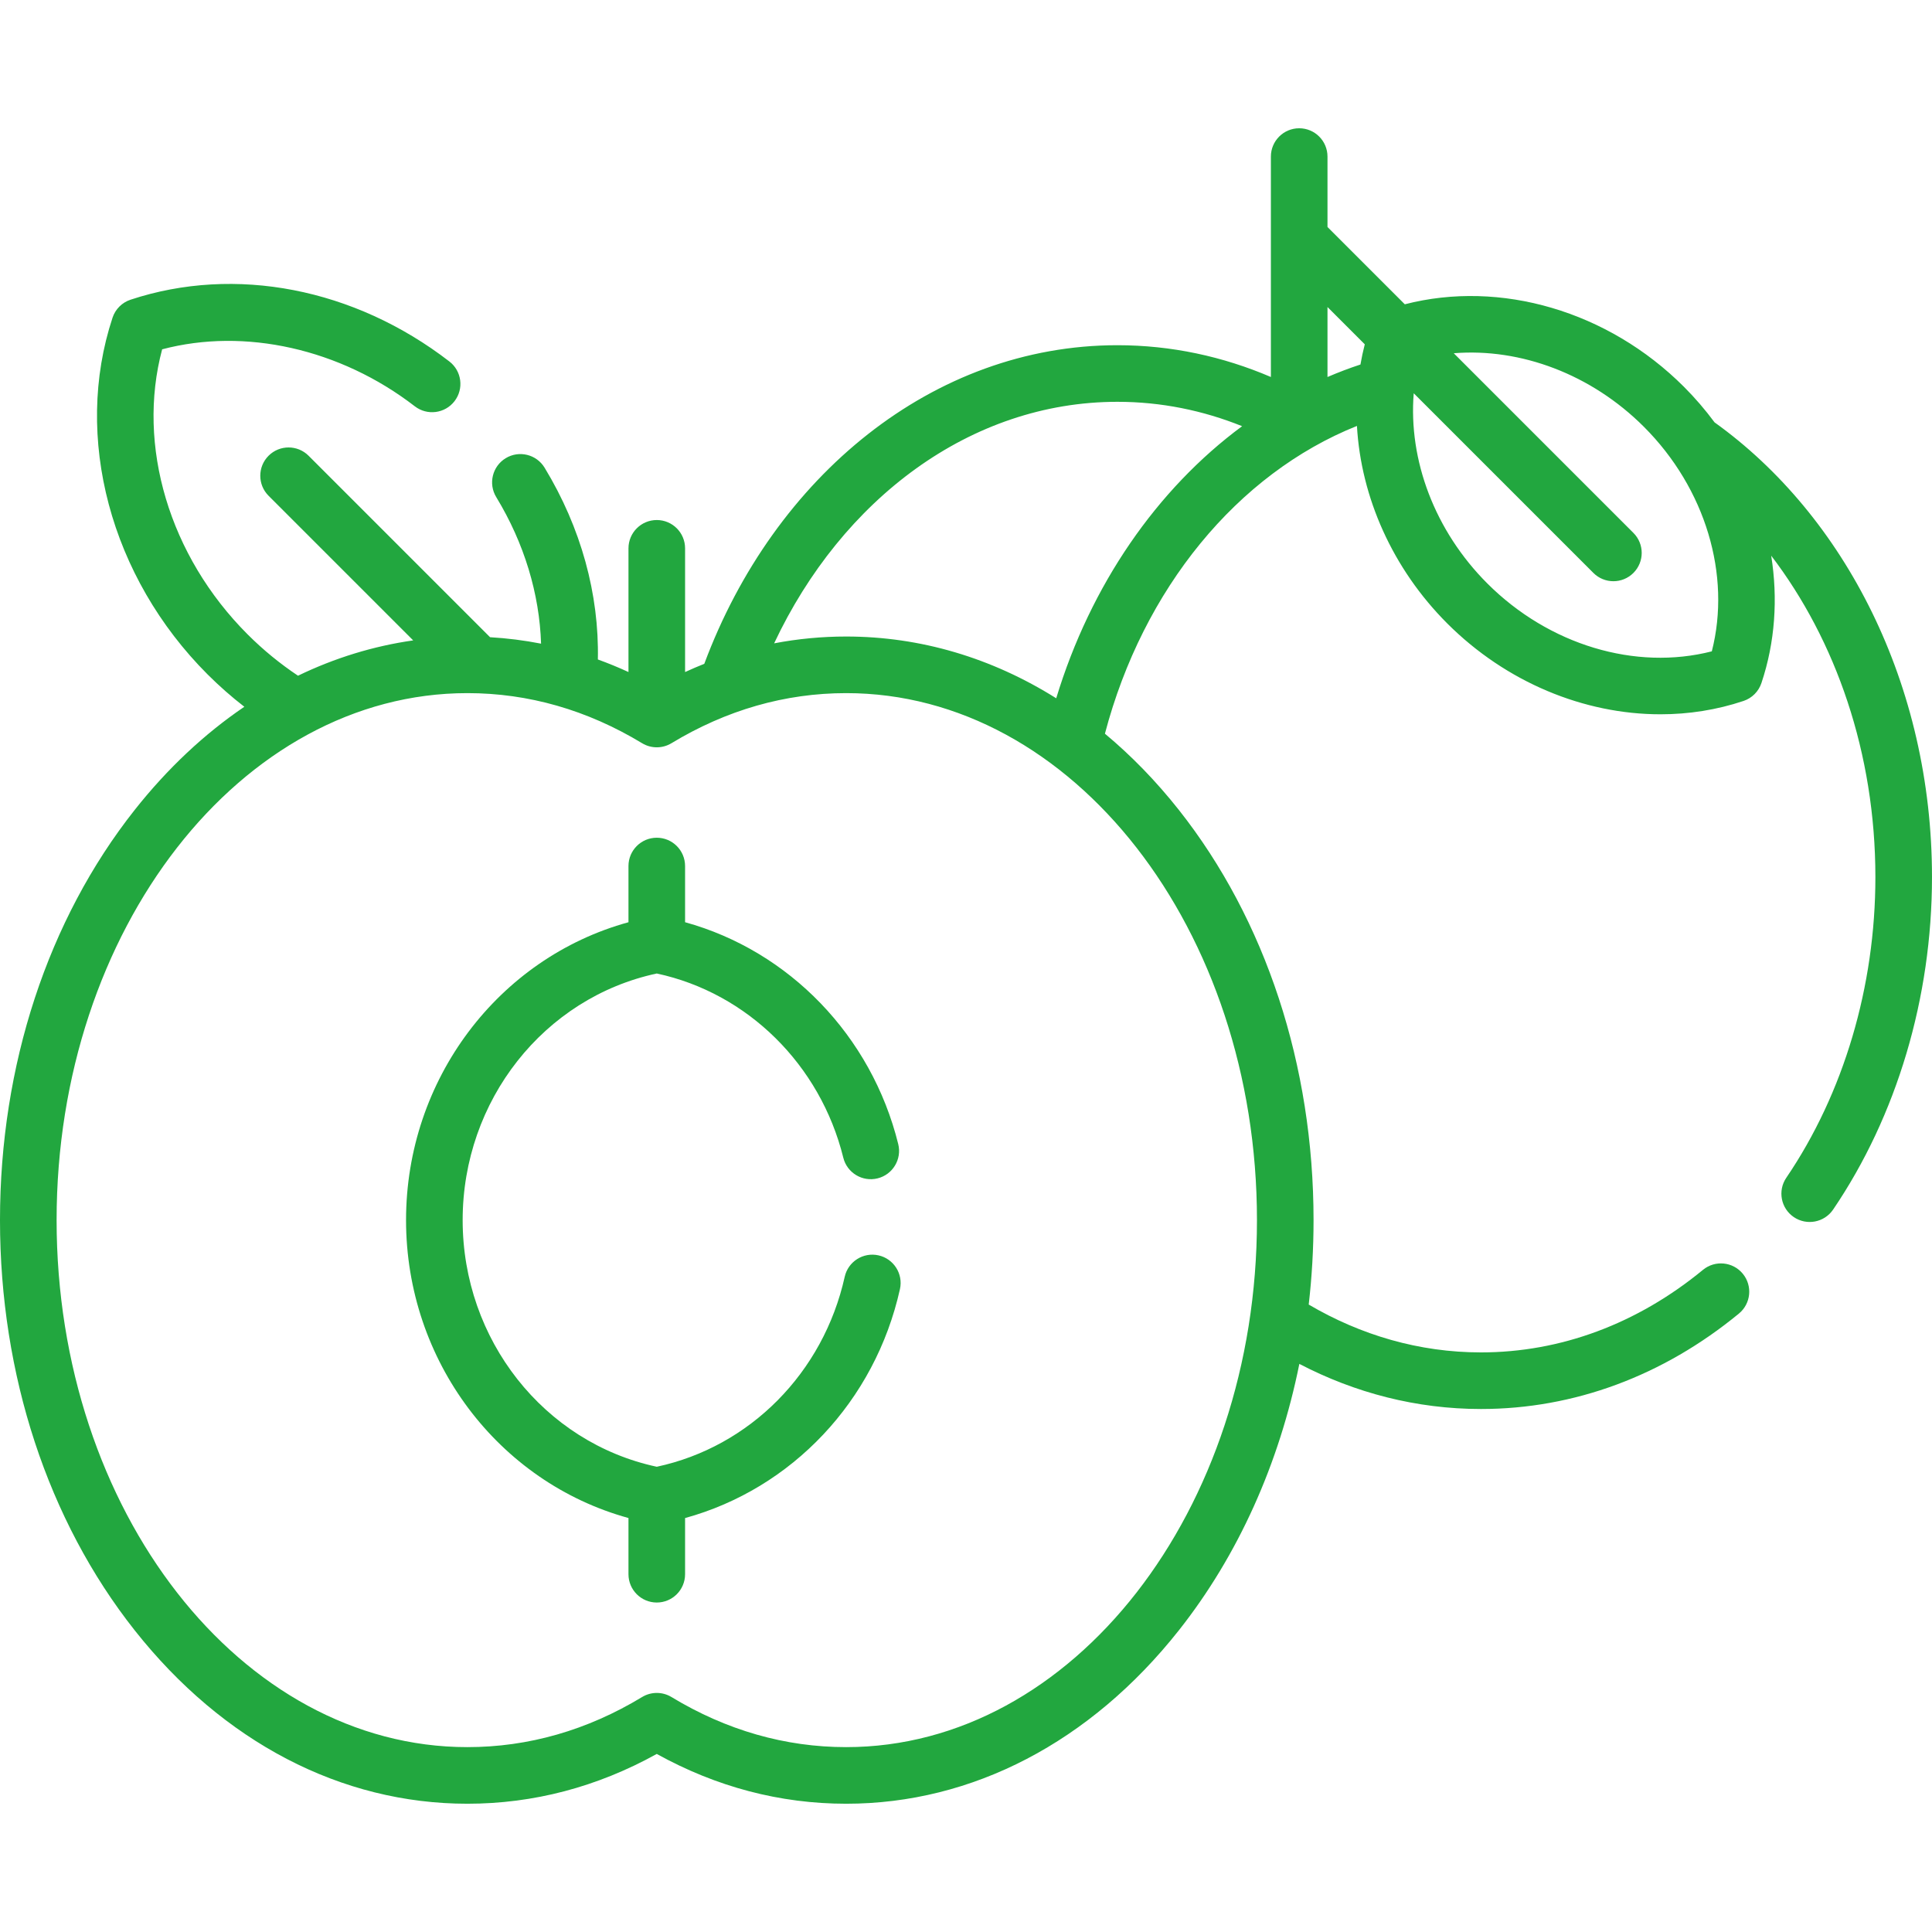
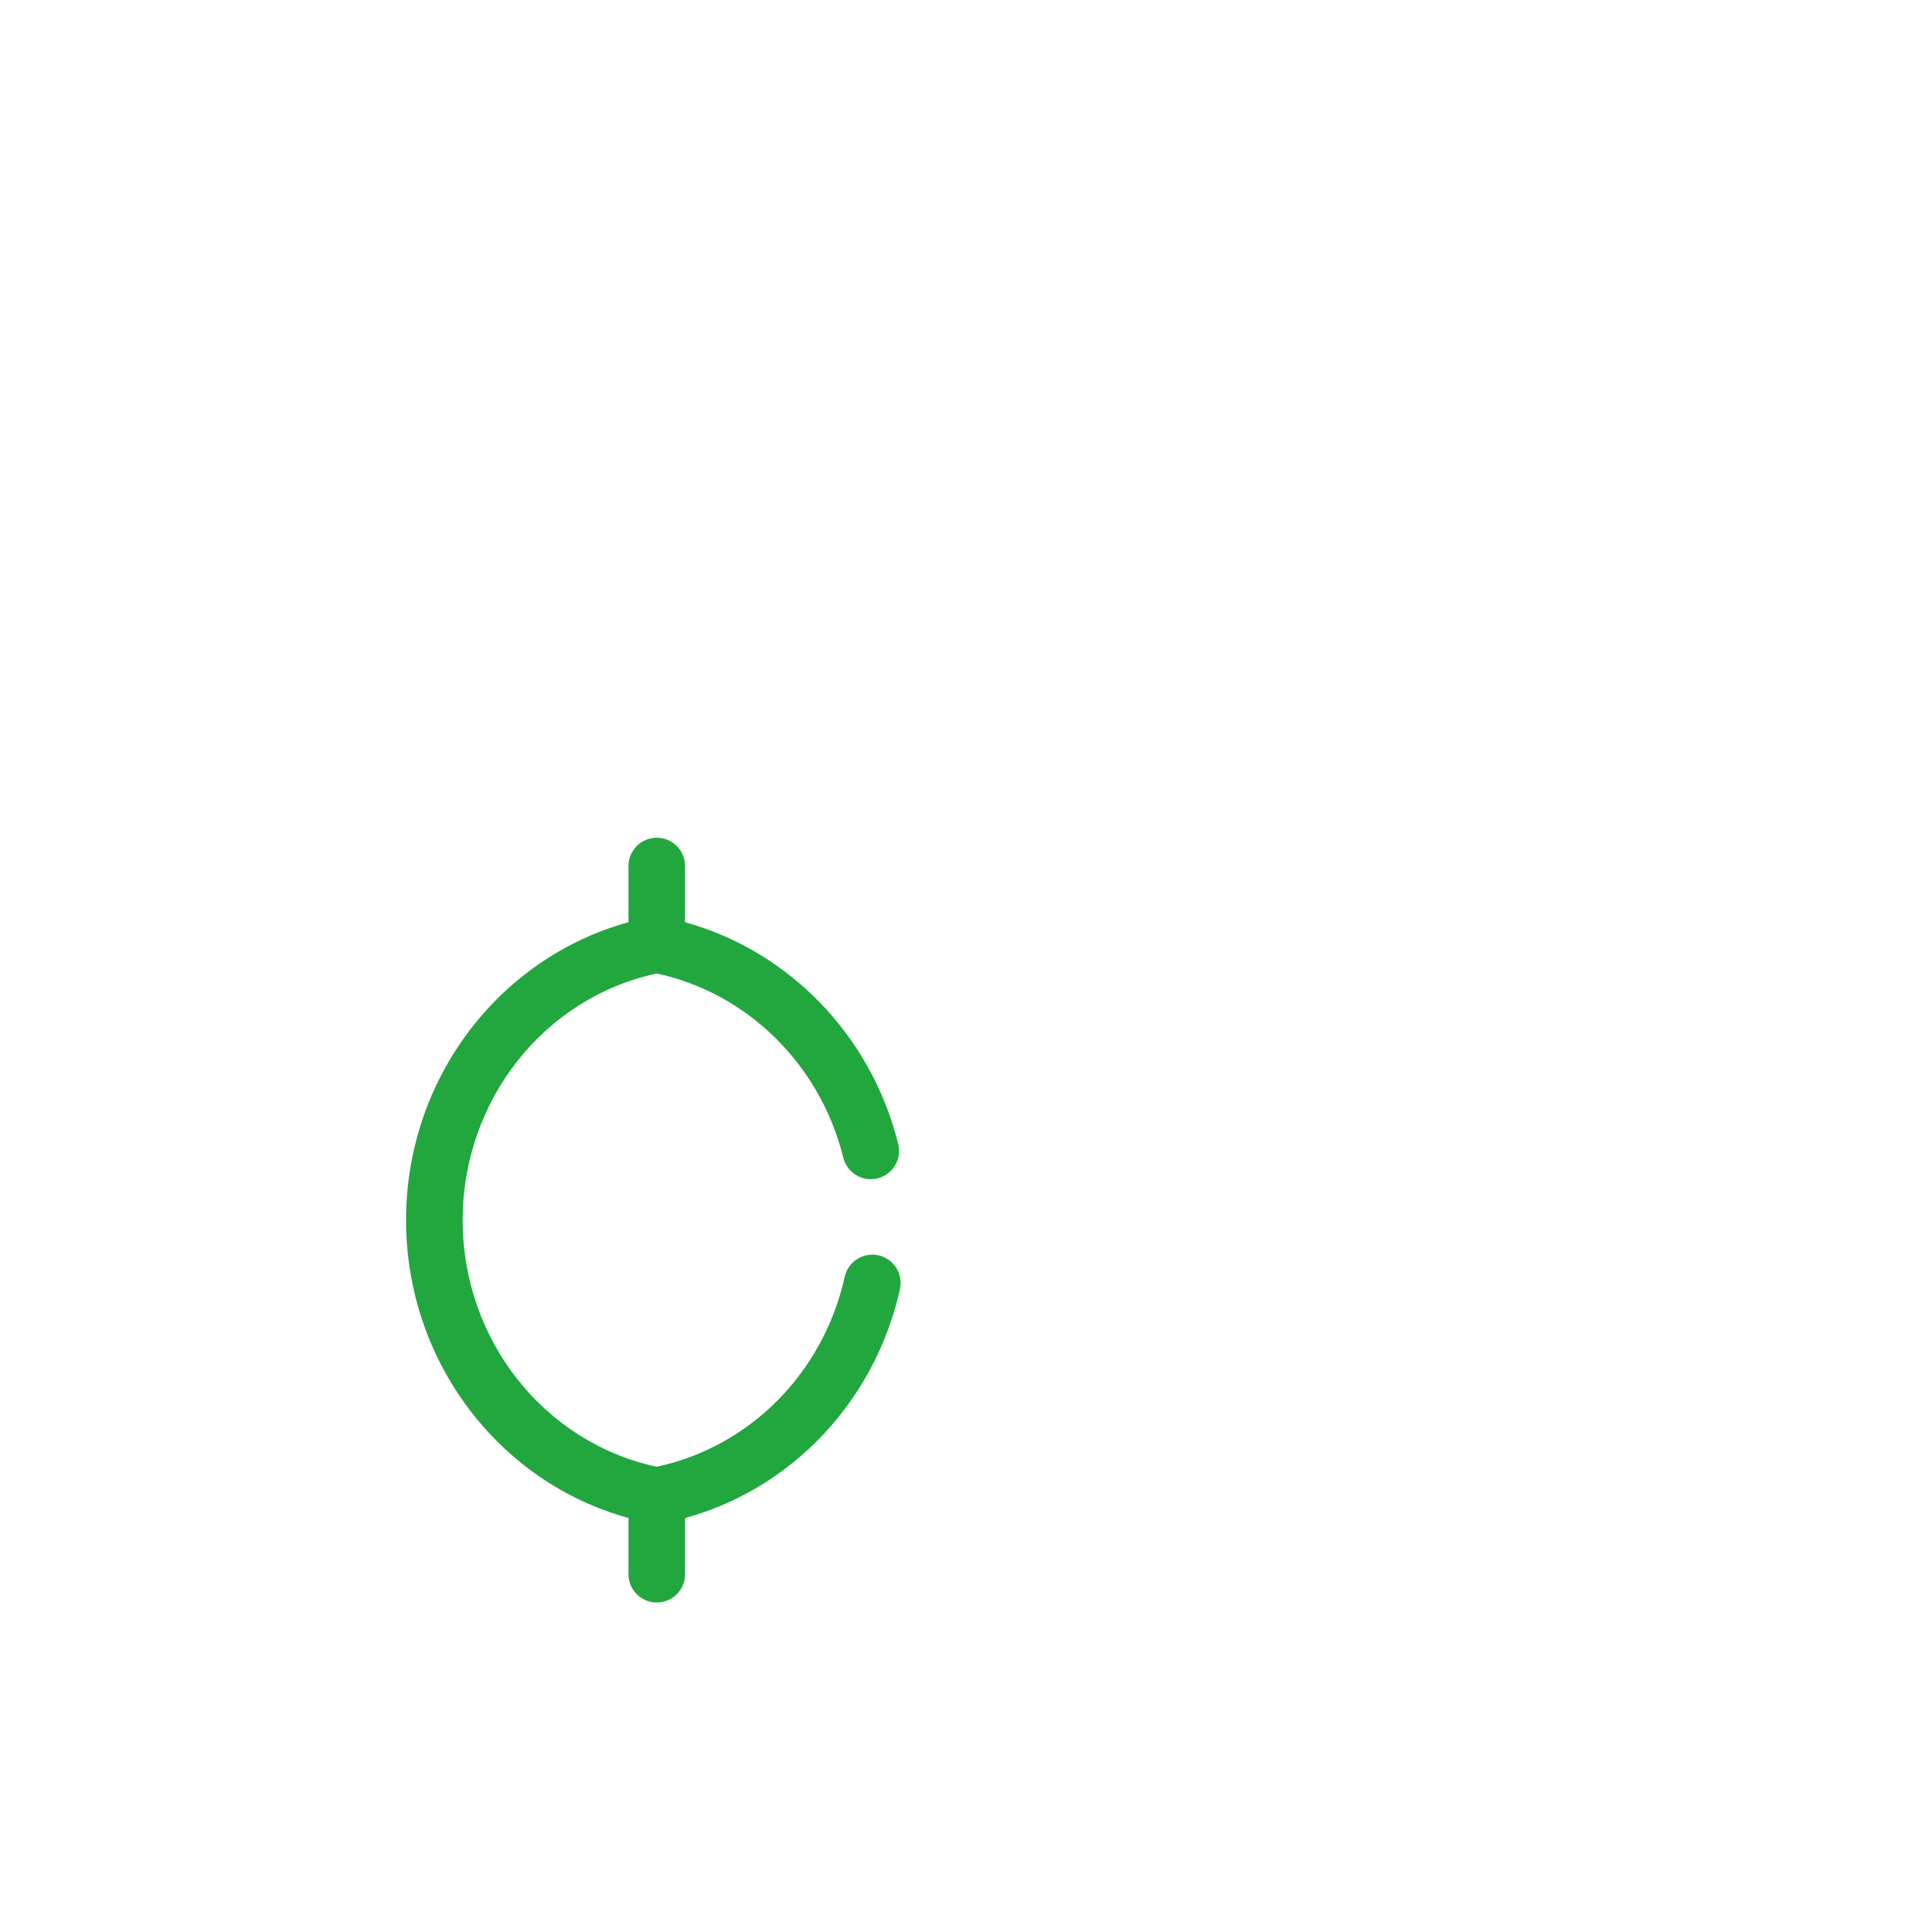
<svg xmlns="http://www.w3.org/2000/svg" version="1.1" width="512" height="512" x="0" y="0" viewBox="0 0 512 512" style="enable-background:new 0 0 512 512" xml:space="preserve" class="">
  <g>
    <g>
      <g>
-         <path d="m454.372 111.925c-2.442-3.296-5.141-6.451-8.107-9.416-20.103-20.103-48.659-28.406-73.978-21.867l-20.489-20.489v-18.66c0-4.142-3.357-7.5-7.5-7.5s-7.5 3.358-7.5 7.5v58.416c-12.703-5.441-26.396-8.425-40.673-8.425-48.869 0-90.972 34.771-109.48 84.431-1.708.679-3.405 1.411-5.092 2.186v-32.788c0-4.142-3.358-7.5-7.5-7.5s-7.5 3.358-7.5 7.5v32.782c-2.678-1.227-5.383-2.34-8.114-3.329.359-17.24-4.434-34.902-14.119-50.827-2.153-3.539-6.766-4.663-10.305-2.511s-4.664 6.766-2.511 10.305c7.454 12.256 11.458 25.663 11.886 38.844-4.453-.874-8.962-1.441-13.518-1.708l-48.091-48.091c-2.929-2.929-7.678-2.929-10.606 0-2.929 2.929-2.929 7.678 0 10.606l38.328 38.328c-10.546 1.503-20.787 4.651-30.526 9.359-4.723-3.153-9.21-6.807-13.356-10.954-20.792-20.792-29.45-50.041-22.65-75.542 21.865-5.796 47.171-.17 66.96 15.1 3.279 2.531 7.989 1.924 10.52-1.355s1.924-7.989-1.355-10.52c-25.176-19.425-56.766-25.545-84.505-16.373-2.253.745-4.021 2.513-4.766 4.766-10.468 31.656-.58 68.762 25.189 94.531 3.092 3.092 6.349 5.95 9.739 8.575-10.574 7.177-20.358 16.337-29.056 27.337-23.019 29.114-35.697 67.721-35.697 108.71s12.678 79.596 35.698 108.71c23.43 29.632 54.74 45.951 88.162 45.951 17.518 0 34.382-4.437 50.194-13.195 15.813 8.759 32.677 13.195 50.194 13.195 33.422 0 64.732-16.319 88.162-45.951 15.709-19.868 26.598-44.159 31.932-70.61 14.733 7.676 31.014 11.954 48.129 11.954 24.617 0 48.257-8.747 68.363-25.294 3.198-2.632 3.657-7.358 1.025-10.557-2.634-3.199-7.359-3.656-10.557-1.025-17.391 14.312-37.734 21.876-58.832 21.876-16.359 0-31.843-4.57-45.644-12.68.847-7.348 1.281-14.82 1.281-22.374 0-40.989-12.678-79.597-35.697-108.71-6.039-7.637-12.605-14.383-19.592-20.2 10.109-38.4 35.107-68.88 66.788-81.558 1.07 18.922 9.43 37.838 23.941 52.349 15.572 15.572 36.216 24.068 56.499 24.068 7.479 0 14.912-1.156 22.021-3.539 2.229-.748 3.979-2.498 4.728-4.728 3.63-10.83 4.407-22.407 2.594-33.768 17.13 22.44 27.611 52.36 27.611 85.182 0 28.972-8.386 57.271-23.613 79.682-2.327 3.426-1.437 8.091 1.989 10.418 3.427 2.327 8.091 1.437 10.419-1.989 16.898-24.871 26.205-56.163 26.205-88.111 0-51.017-23.111-95.773-57.628-120.517zm-121.265 211.421c0 77.009-48.834 139.661-108.859 139.661-16.181 0-31.762-4.467-46.309-13.278-1.194-.723-2.54-1.085-3.885-1.085s-2.691.362-3.885 1.085c-14.547 8.811-30.127 13.278-46.309 13.278-60.026 0-108.86-62.652-108.86-139.661s48.834-139.661 108.859-139.661c16.181 0 31.762 4.467 46.309 13.277 2.388 1.447 5.382 1.446 7.771 0 14.547-8.81 30.128-13.277 46.309-13.277 60.025.001 108.859 62.652 108.859 139.661zm-53.198-138.296c-17.037-10.702-35.982-16.365-55.661-16.365-6.461 0-12.832.608-19.095 1.809 17.976-38.183 52.013-64.01 90.972-64.01 11.545 0 22.657 2.275 33.049 6.46-22.595 16.703-40.139 42.058-49.265 72.106zm80.624-88.448c-2.961.969-5.87 2.083-8.734 3.309v-18.544l9.882 9.882c-.458 1.769-.835 3.556-1.148 5.353zm93.117 76.009c-20.199 5.178-43.163-1.658-59.495-17.991-13.922-13.921-20.937-32.659-19.501-50.398l47.612 47.612c1.465 1.465 3.384 2.197 5.304 2.197 1.919 0 3.839-.732 5.304-2.197 2.929-2.929 2.929-7.678 0-10.606l-47.613-47.613c17.739-1.436 36.476 5.578 50.397 19.5 16.333 16.332 23.168 39.296 17.992 59.496z" fill="#22a73f" data-original="#000000" />
        <path d="m232.806 332.679c-4.044-.897-8.05 1.648-8.951 5.69-5.665 25.441-25.131 45.052-49.801 50.335-29.897-6.399-51.446-33.652-51.446-65.358 0-31.705 21.55-58.957 51.445-65.359 24.024 5.154 43.341 24.167 49.429 48.812.994 4.021 5.059 6.473 9.08 5.482 4.021-.994 6.476-5.059 5.482-9.08-7.092-28.707-28.925-51.193-56.491-58.805v-14.89c0-4.142-3.358-7.5-7.5-7.5s-7.5 3.358-7.5 7.5v14.894c-34.503 9.487-58.946 41.714-58.946 78.946s24.443 69.458 58.946 78.945v14.894c0 4.142 3.358 7.5 7.5 7.5s7.5-3.358 7.5-7.5v-14.884c28.313-7.784 50.335-30.999 56.943-60.671.901-4.043-1.647-8.05-5.69-8.951z" fill="#22a73f" data-original="#000000" />
      </g>
    </g>
  </g>
</svg>